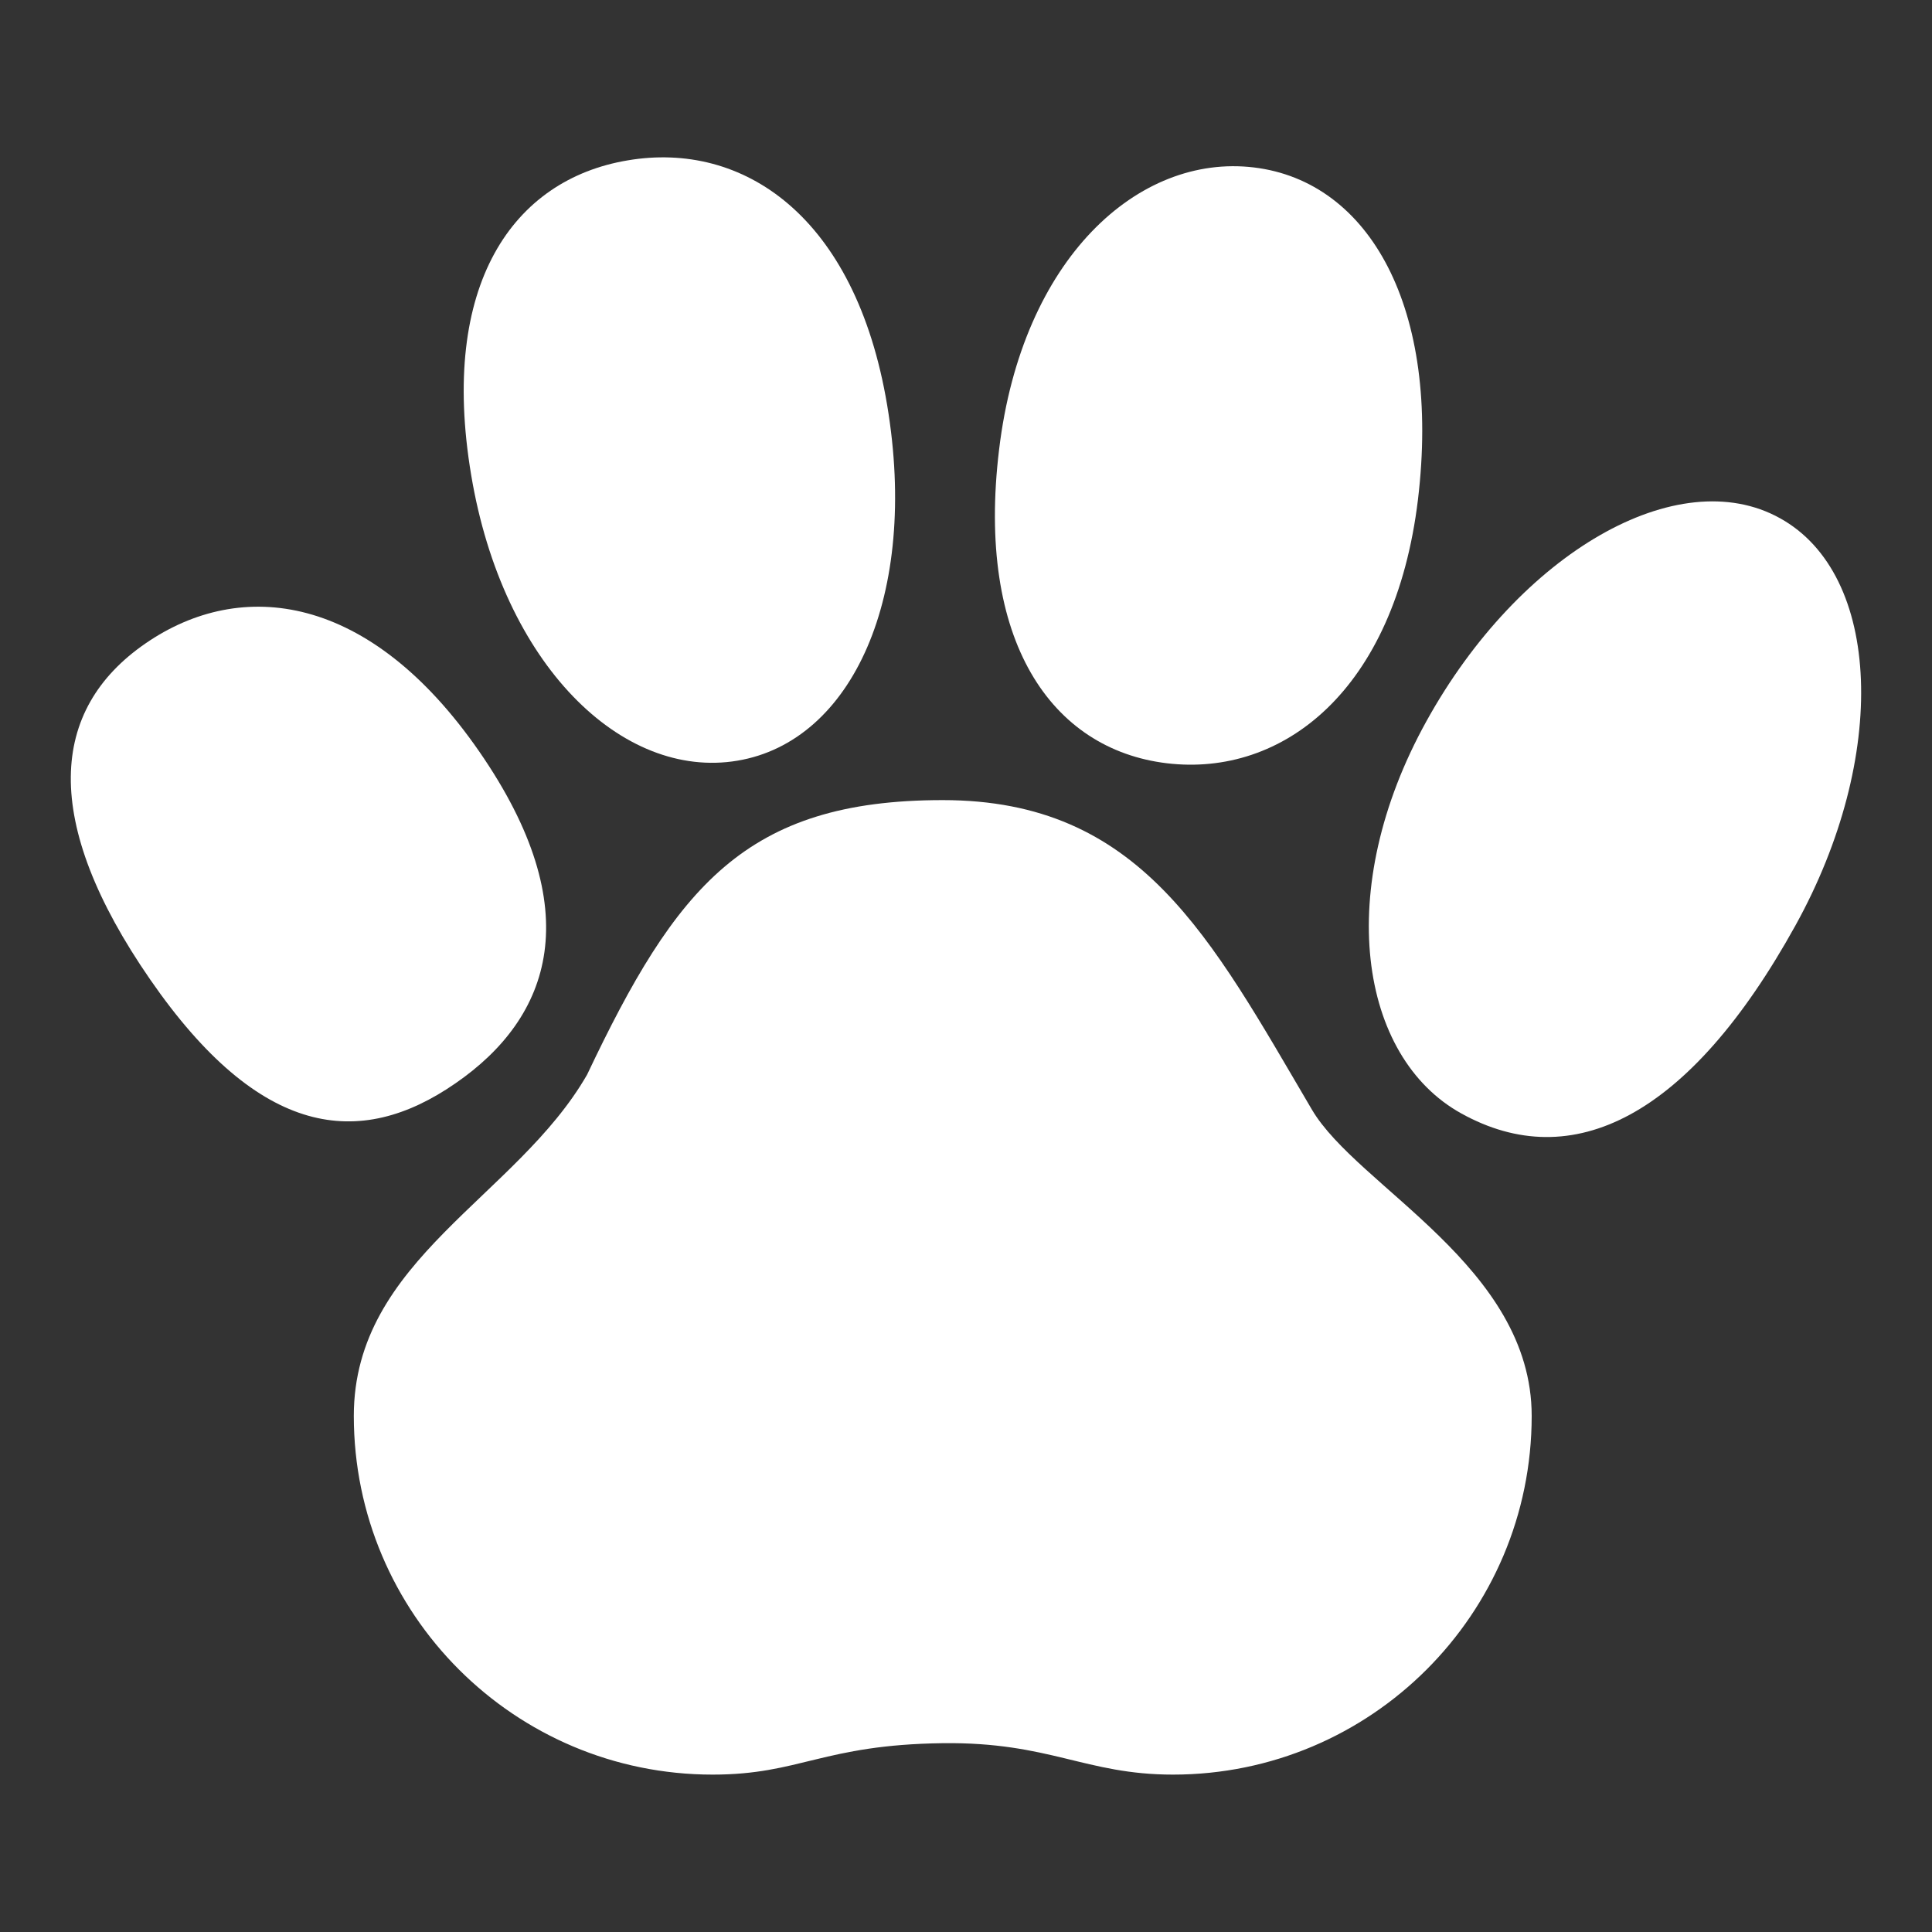
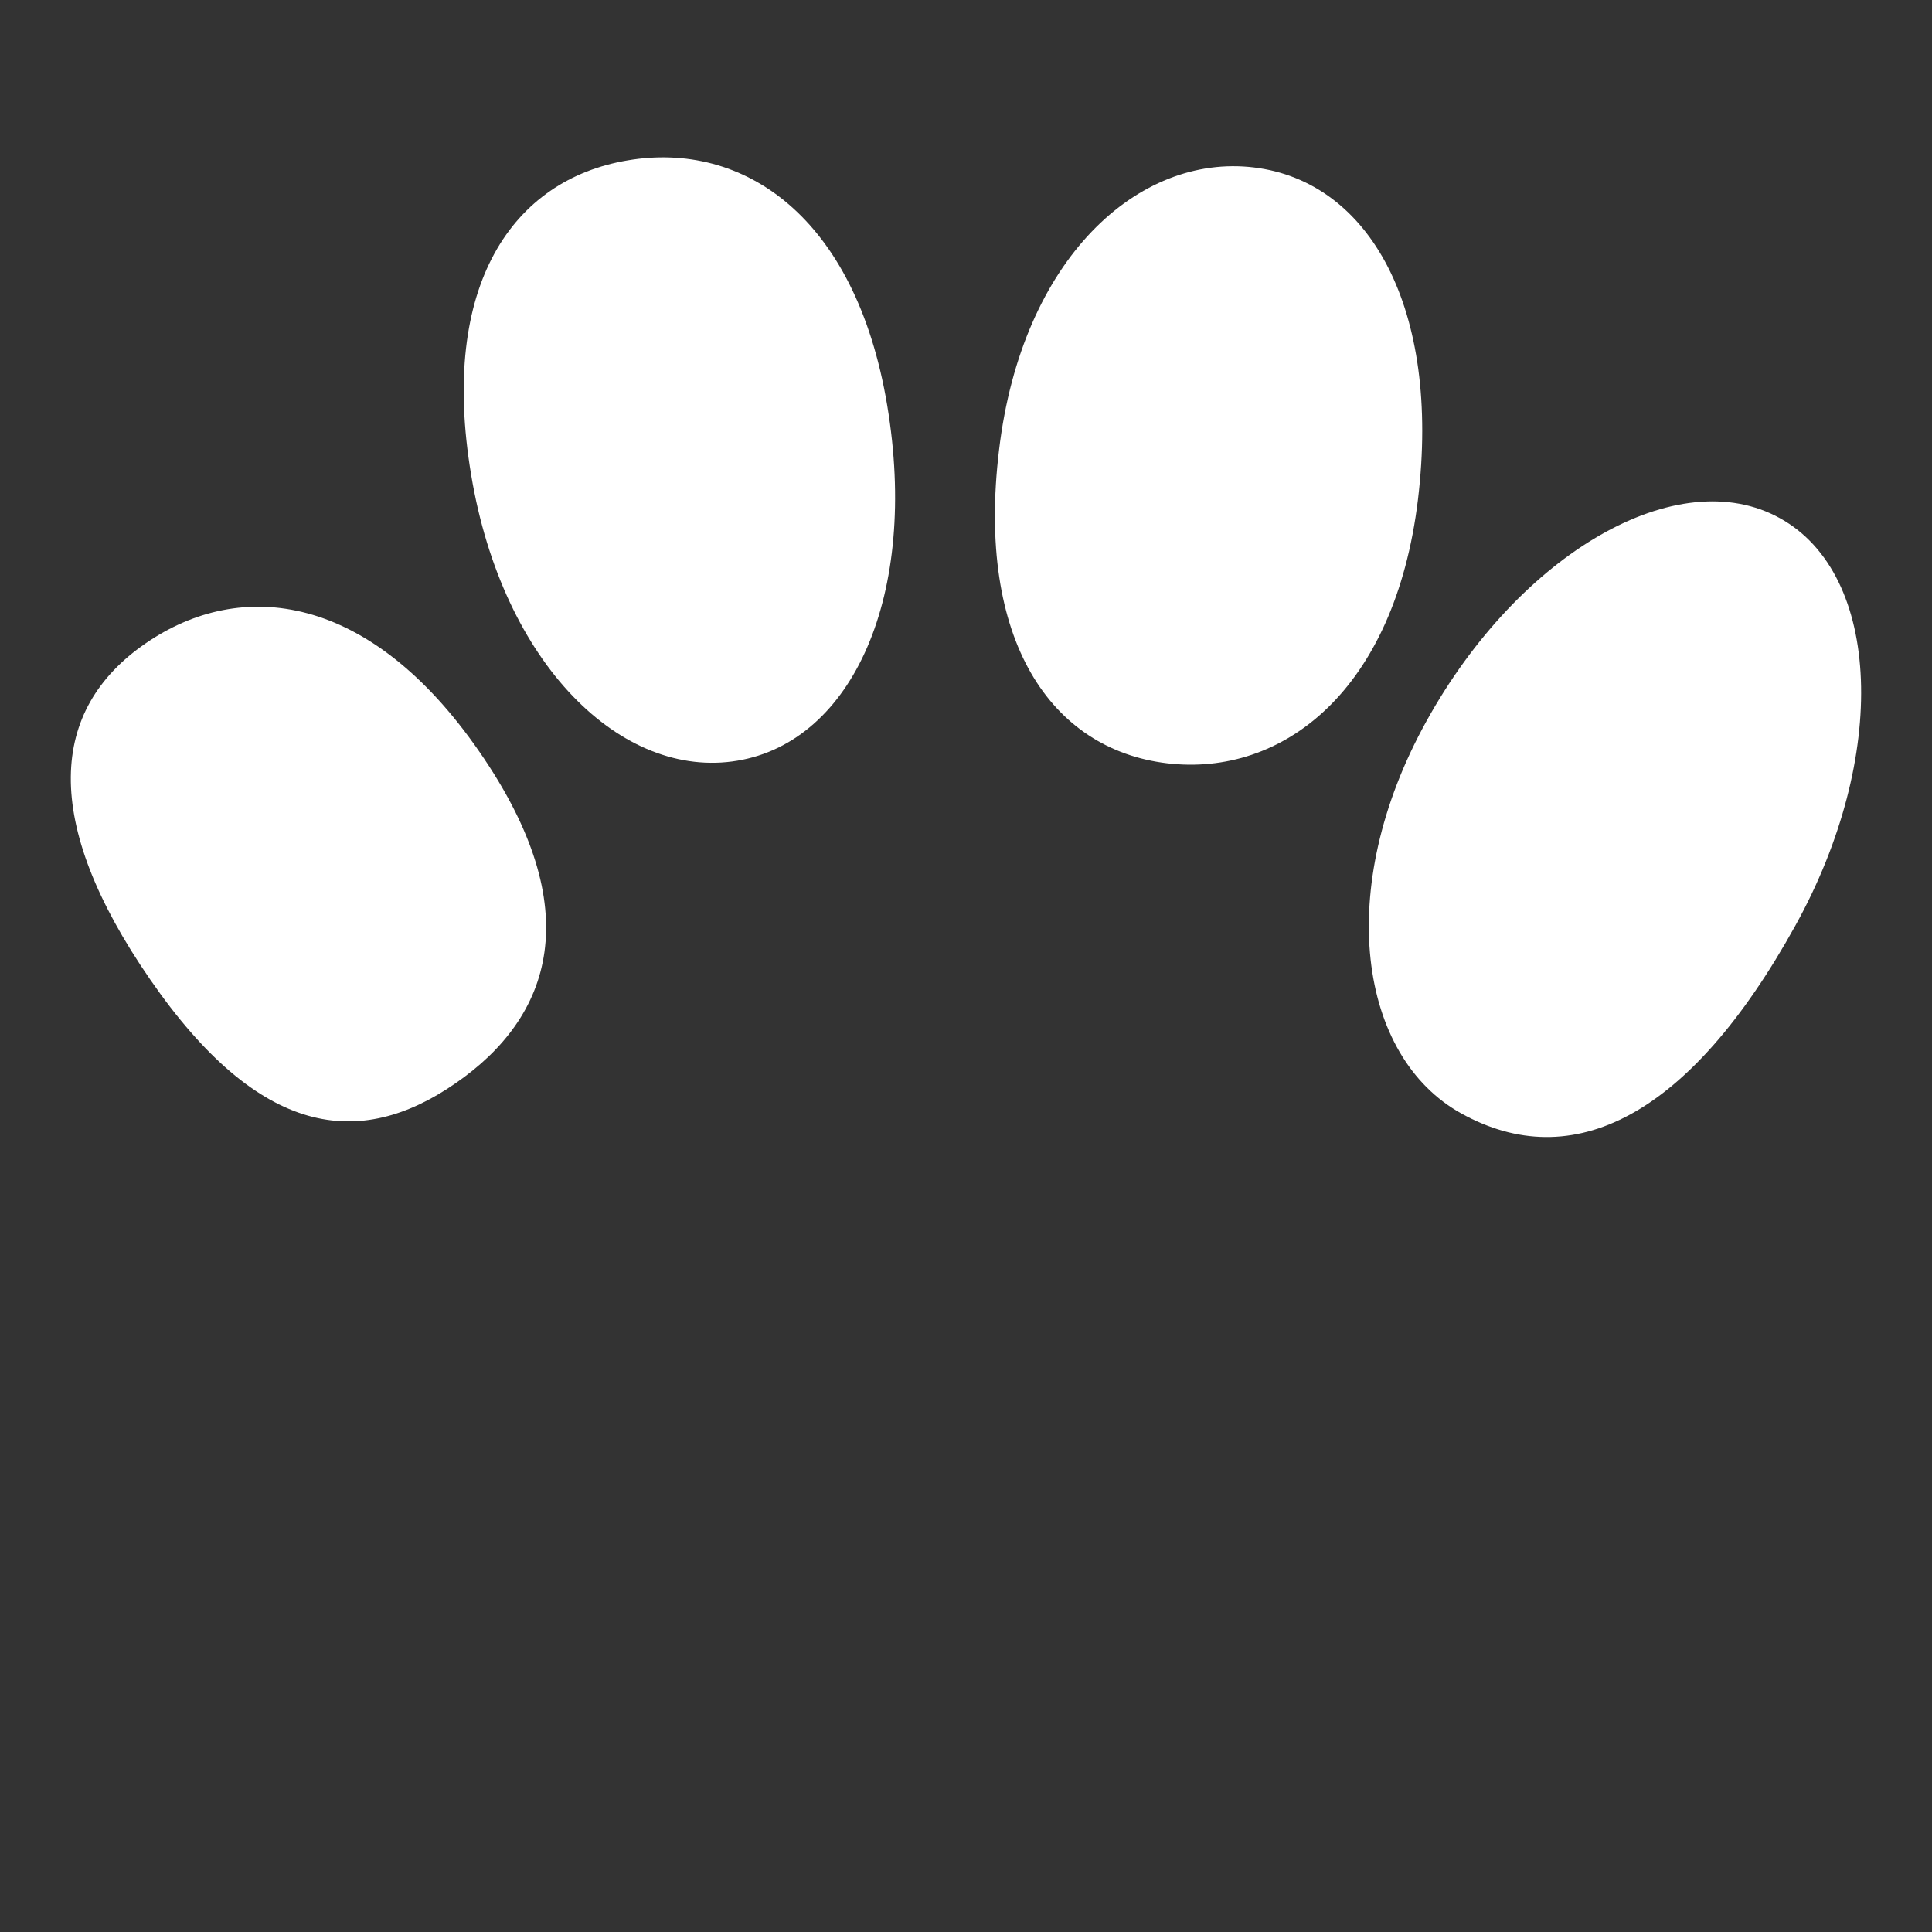
<svg xmlns="http://www.w3.org/2000/svg" version="1.1" id="Layer_1" x="0px" y="0px" width="15px" height="15px" viewBox="0 0 15 15" enable-background="new 0 0 15 15" xml:space="preserve">
  <rect x="0" y="0" width="15" height="15" fill="#333333" stroke="none" />
  <path display="none" fill="#FFFFFF" d="M12.49,12.415c-0.991,0-1.797-0.806-1.797-1.797S11.499,8.82,12.49,8.82  c0.99,0,1.797,0.806,1.797,1.797C14.287,11.607,13.48,12.415,12.49,12.415z M12.49,5.227c-2.973,0-5.391,2.418-5.391,5.391  c0,1.134,0.354,2.218,1.017,3.142l0.143,0.199l3.872,5.464c0.088,0.113,0.217,0.181,0.359,0.181c0.139,0,0.271-0.066,0.359-0.181  l3.825-5.401l0.188-0.263c0.662-0.924,1.019-2.008,1.019-3.142C17.881,7.645,15.463,5.227,12.49,5.227z" />
  <path display="none" fill="#FFFFFF" d="M14.684,15.79h-3.511c-0.243,0-0.438,0.188-0.438,0.42c0,0.233,0.193,0.422,0.438,0.422  h3.511c0.241,0,0.441-0.188,0.441-0.422C15.125,15.979,14.925,15.79,14.684,15.79z M17.316,14.102h-6.145  c-0.244,0-0.438,0.188-0.438,0.426c0,0.23,0.192,0.42,0.438,0.42h6.145c0.244,0,0.438-0.188,0.438-0.42  C17.756,14.289,17.561,14.102,17.316,14.102z M17.316,12.414h-6.145c-0.244,0-0.438,0.188-0.438,0.421s0.192,0.422,0.438,0.422  h6.145c0.244,0,0.438-0.188,0.438-0.422C17.756,12.604,17.561,12.414,17.316,12.414z M17.316,10.729h-6.145  c-0.244,0-0.438,0.185-0.438,0.422c0,0.231,0.192,0.42,0.438,0.42h6.145c0.244,0,0.438-0.188,0.438-0.42  C17.756,10.913,17.561,10.729,17.316,10.729z M17.316,9.039h-6.145c-0.244,0-0.438,0.189-0.438,0.421s0.192,0.422,0.438,0.422h6.145  c0.244,0,0.438-0.188,0.438-0.422C17.756,9.229,17.561,9.039,17.316,9.039z M17.316,7.35h-6.145c-0.244,0-0.438,0.189-0.438,0.427  c0,0.231,0.192,0.421,0.438,0.421h6.145c0.244,0,0.438-0.189,0.438-0.421C17.756,7.539,17.561,7.35,17.316,7.35z M5.908,9.039h0.879  c0.244,0,0.438-0.189,0.438-0.421c0-0.232-0.193-0.423-0.438-0.423H5.908c-0.244,0-0.438,0.189-0.438,0.423  C5.47,8.85,5.664,9.039,5.908,9.039z M18.635,7.35c0-0.465-0.394-0.843-0.879-0.843H9.854V18.32h7.901  c0.485,0,0.879-0.377,0.879-0.846L18.635,7.35L18.635,7.35z M19.51,7.35v10.126c0,0.932-0.787,1.688-1.754,1.688h-9.65  c-0.972,0-1.754-0.758-1.754-1.688h0.437c0.724,0,1.317-0.567,1.317-1.267c0-0.696-0.594-1.265-1.317-1.265H6.351V9.882h0.437  c0.724,0,1.317-0.567,1.317-1.264c0-0.697-0.594-1.268-1.318-1.268H6.351c0-0.93,0.783-1.686,1.754-1.686h9.65  C18.723,5.664,19.51,6.42,19.51,7.35z M6.787,16.632H5.908c-0.244,0-0.438-0.188-0.438-0.422c0-0.231,0.193-0.42,0.438-0.42h0.879  c0.244,0,0.438,0.188,0.438,0.42C7.226,16.443,7.031,16.632,6.787,16.632z" />
  <path display="none" fill="#FFFFFF" d="M16.891,14.249c-0.252,0.584-0.596,1.092-1.02,1.517c-0.43,0.426-0.938,0.762-1.527,1.016  c-0.59,0.248-1.205,0.371-1.854,0.371s-1.264-0.123-1.854-0.371c-0.59-0.254-1.097-0.59-1.527-1.016  c-0.426-0.426-0.768-0.933-1.021-1.517c-0.248-0.584-0.377-1.197-0.377-1.84c0-0.644,0.129-1.259,0.377-1.841  c0.254-0.584,0.596-1.086,1.021-1.518c0.431-0.424,0.938-0.761,1.527-1.009c0.59-0.253,1.205-0.377,1.854-0.377  c0.65,0,1.264,0.124,1.854,0.377c0.592,0.248,1.098,0.584,1.529,1.009c0.424,0.432,0.766,0.934,1.02,1.518  c0.248,0.582,0.377,1.197,0.377,1.841C17.27,13.052,17.139,13.665,16.891,14.249z M19.553,10.131  c-0.018-0.083-0.076-0.141-0.166-0.166l-2.418-0.791V6.656c0-0.089-0.035-0.16-0.105-0.218c-0.084-0.053-0.165-0.065-0.241-0.03  l-2.427,0.773L12.702,5.14c-0.048-0.064-0.118-0.1-0.212-0.1s-0.165,0.036-0.219,0.1l-1.492,2.042l-2.42-0.774  c-0.076-0.035-0.158-0.023-0.241,0.03c-0.07,0.059-0.106,0.129-0.106,0.218v2.519L5.593,9.966c-0.089,0.024-0.147,0.083-0.166,0.166  c-0.029,0.088-0.017,0.165,0.03,0.236l1.492,2.042l-1.492,2.04c-0.047,0.071-0.059,0.147-0.03,0.241  c0.019,0.084,0.077,0.136,0.166,0.166l2.419,0.791v2.52c0,0.088,0.036,0.158,0.106,0.212c0.083,0.06,0.166,0.065,0.241,0.035  l2.426-0.772l1.486,2.041c0.06,0.07,0.129,0.106,0.219,0.106c0.089,0,0.158-0.036,0.218-0.106l1.487-2.041l2.427,0.772  c0.076,0.03,0.157,0.022,0.241-0.035c0.07-0.054,0.105-0.124,0.105-0.212v-2.52l2.418-0.791c0.09-0.03,0.148-0.084,0.166-0.166  c0.029-0.094,0.018-0.17-0.029-0.235l-1.491-2.046l1.491-2.042C19.57,10.296,19.582,10.22,19.553,10.131z" />
  <g>
    <path fill="#FFFFFF" d="M6.888,3.146c0.247,1.477-0.271,2.611-1.163,2.76c-0.894,0.15-1.821-0.743-2.067-2.219   C3.411,2.212,3.981,1.394,4.874,1.245C5.766,1.094,6.641,1.671,6.888,3.146z" />
    <path fill="#FFFFFF" d="M11.009,3.879c-0.18,1.485-1.051,2.154-1.949,2.047C8.161,5.818,7.577,4.974,7.757,3.49   C7.935,2.004,8.84,1.192,9.735,1.3C10.634,1.408,11.187,2.395,11.009,3.879z" />
    <path fill="#FFFFFF" d="M13.94,7.185c-0.826,1.494-1.736,1.936-2.594,1.46c-0.793-0.438-0.996-1.737-0.271-3.046   c0.724-1.309,1.953-2.015,2.744-1.576C14.61,4.459,14.665,5.875,13.94,7.185z" />
    <path fill="#FFFFFF" d="M3.721,5.835c0.851,1.23,0.56,2.063-0.185,2.576c-0.742,0.514-1.52,0.424-2.37-0.806   C0.316,6.375,0.385,5.509,1.129,4.996C1.874,4.482,2.871,4.605,3.721,5.835z" />
-     <path fill="#FFFFFF" d="M10.185,8.614C9.396,7.273,8.856,6.212,7.319,6.212c-1.533,0-2.07,0.675-2.761,2.132   C4.011,9.296,2.747,9.78,2.747,10.993c0,1.537,1.247,2.785,2.786,2.785c0.68,0,0.854-0.232,1.787-0.244   c0.832-0.01,1.105,0.244,1.787,0.244c1.537,0,2.785-1.246,2.785-2.785C11.892,9.833,10.538,9.216,10.185,8.614z" />
  </g>
  <g display="none">
    <path display="inline" fill="#FFFFFF" d="M17.764,13.604h-2.824l-1.98,2.713c-0.113,0.148-0.288,0.232-0.471,0.232   c-0.18,0-0.354-0.084-0.465-0.229l-1.983-2.719H7.217l-2.052,4.446h14.649L17.764,13.604z" />
    <path display="inline" fill="#FFFFFF" d="M12.488,6.78c-2.016,0-3.661,1.594-3.661,3.561c0,0.744,0.237,1.466,0.692,2.073   l0.097,0.131l2.631,3.604c0.058,0.074,0.146,0.119,0.241,0.119c0.097,0,0.188-0.045,0.244-0.119l2.598-3.561l0.129-0.175   c0.457-0.608,0.693-1.329,0.693-2.073C16.152,8.375,14.508,6.78,12.488,6.78z M12.488,11.523c-0.67,0-1.223-0.528-1.223-1.183   c0-0.659,0.553-1.188,1.223-1.188c0.672,0,1.224,0.529,1.224,1.188C13.712,10.995,13.16,11.523,12.488,11.523z" />
  </g>
  <g display="none">
-     <circle display="inline" fill="#FFFFFF" cx="17.605" cy="11.444" r="1.101" />
-     <path display="inline" fill="none" d="M10.15,16.414c-0.445,0.034-0.967,0.09-1.459,0.2C9.198,16.512,9.74,16.451,10.15,16.414z" />
    <path display="inline" fill="none" d="M15.609,16.38c-0.092,0.029-0.205,0.052-0.34,0.07c0.043-0.001,0.088-0.003,0.135-0.005   c0.132-0.006,0.313-0.059,0.437-0.186c0.054-0.06,0.121-0.14,0.195-0.232C15.807,16.286,15.688,16.355,15.609,16.38z" />
    <path display="inline" fill="none" d="M11.914,16.402c0.414,0.027,0.885,0.063,1.593,0.072c-0.315-0.011-0.646-0.026-0.966-0.043   C12.325,16.423,12.115,16.411,11.914,16.402z" />
    <polygon display="inline" fill="#FFFFFF" points="9.145,17.37 13.663,19.506 14.391,19.506 9.68,17.145  " />
    <polygon display="inline" fill="#FFFFFF" points="14.796,17.145 10.291,19.506 9.555,19.506 14.229,16.922  " />
    <path display="inline" fill="none" d="M17.605,13.604c-0.051-1.094-1.043-1.168-1.313-1.168c-0.044,0-0.068,0.002-0.068,0.002   s-0.07,0.133-0.188,0.338l0.805,1.988C17.256,14.159,17.605,13.604,17.605,13.604z" />
    <path display="inline" fill="none" d="M16.087,16.492c-0.034,0.031-0.067,0.06-0.101,0.084c0.033-0.021,0.065-0.046,0.094-0.076   C16.082,16.498,16.085,16.495,16.087,16.492z" />
-     <path display="inline" fill="none" d="M6.935,17.461c0.528-0.98,2.615-1.145,3.727-1.195c0.102-0.006,0.212-0.008,0.334-0.008   c0.902,0,2.303,0.116,3.365,0.116c0.517,0,0.953-0.026,1.213-0.108c0.129-0.043,0.348-0.274,0.598-0.588l-0.76-1.881   c-0.352,0.526-0.754,1.042-1.064,1.2c-0.646,0.328-1.877,0.374-2.97,0.374c-0.438,0-0.856-0.007-1.206-0.007   c-0.145,0-0.275,0.001-0.393,0.004c-1.385,0.045-4.077,0.917-4.157,1.94c-0.02,0.252,0.349,0.391,0.704,0.391   C6.591,17.699,6.847,17.624,6.935,17.461z" />
    <polygon display="inline" fill="#FFFFFF" points="7.802,10.504 12.32,4.989 19.357,6.145  " />
    <polygon display="inline" fill="#FFFFFF" points="13.357,8.666 18.083,19.84 18.852,19.84 14.021,8.416  " />
    <path display="inline" fill="#FFFFFF" d="M17.605,13.604c-0.059-1.268-1.381-1.166-1.381-1.166s-0.057,0.096-0.144,0.235   l0.821,1.945C17.27,14.089,17.605,13.604,17.605,13.604z" />
    <path display="inline" fill="#FFFFFF" d="M14.348,14.997c-1.017,0.514-3.468,0.338-4.568,0.371   c-1.385,0.045-4.076,0.917-4.156,1.94C5.589,17.746,6.73,17.84,6.936,17.46c0.528-0.979,2.615-1.146,3.727-1.196   c1.228-0.057,4.045,0.272,4.912,0c0.116-0.035,0.306-0.229,0.524-0.496l-0.776-1.84C14.994,14.407,14.633,14.854,14.348,14.997z" />
-     <path display="inline" fill="#FFFFFF" d="M18.863,13.645c0-0.703-0.528-0.394-0.528-0.394s-0.095,0.147-0.245,0.382l0.004,0.1   l-0.08,0.129c-0.014,0.021-0.357,0.57-0.775,1.176l-0.098,0.135l0.344,0.813C18.132,14.891,18.863,13.645,18.863,13.645z" />
    <path display="inline" fill="#FFFFFF" d="M16.087,16.492c-0.002,0.003-0.005,0.006-0.009,0.008   c-0.025,0.03-0.059,0.057-0.094,0.076c-0.102,0.08-0.187,0.123-0.267,0.146c-0.286,0.092-0.718,0.133-1.356,0.133   c-0.565,0-1.213-0.032-1.84-0.063c-0.568-0.027-1.104-0.054-1.525-0.054c-0.117,0-0.223,0.002-0.311,0.006   c-0.524,0.024-1.303,0.075-1.996,0.237c-0.898,0.211-1.219,0.502-1.332,0.707c-0.125,0.231-0.365,0.39-0.681,0.455   c-0.133,0.16-0.222,0.31-0.231,0.418c-0.033,0.436,1.108,0.528,1.313,0.149c0.529-0.981,2.618-1.11,3.729-1.196   c1.224-0.095,4.045,0.271,4.91,0c0.072-0.022,0.181-0.134,0.313-0.303l-0.401-0.951C16.225,16.357,16.152,16.434,16.087,16.492z" />
  </g>
  <g display="none">
    <polygon display="inline" fill="#FFFFFF" points="12.49,5.29 14.789,9.979 19.939,10.73 16.215,14.384 17.096,19.539 12.49,17.104    7.885,19.539 8.766,14.384 5.041,10.73 10.189,9.979  " />
  </g>
</svg>